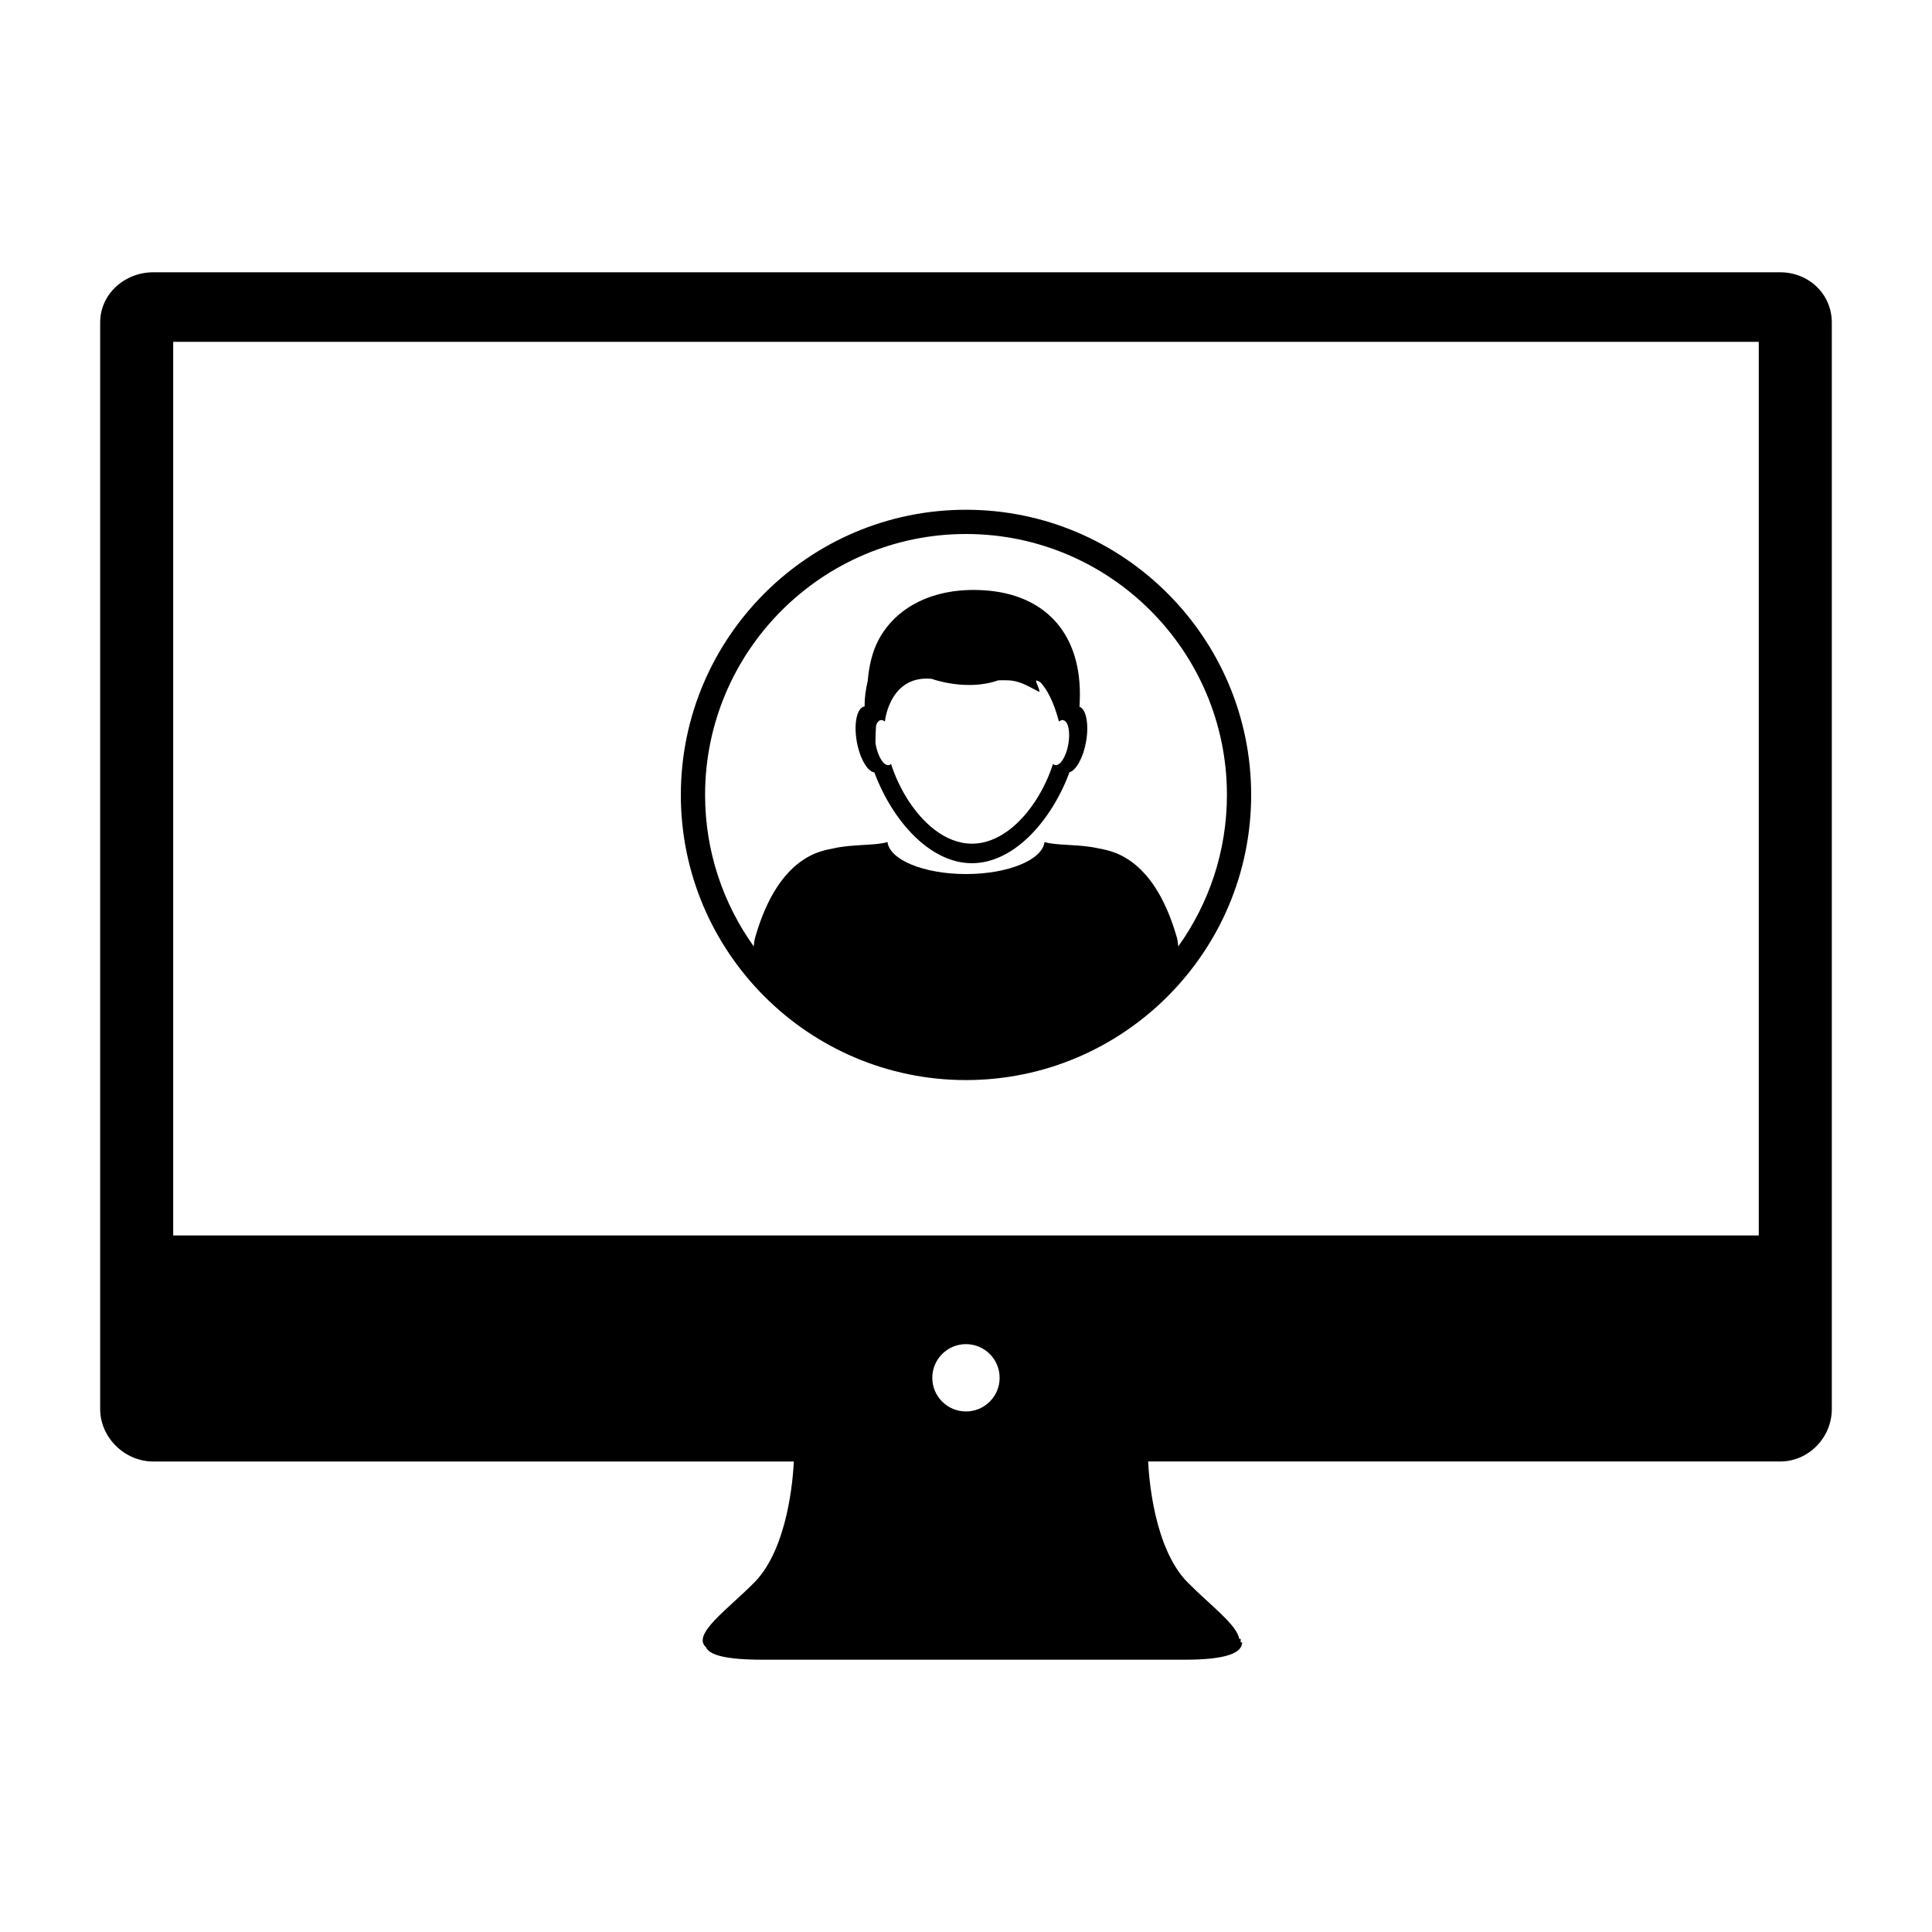
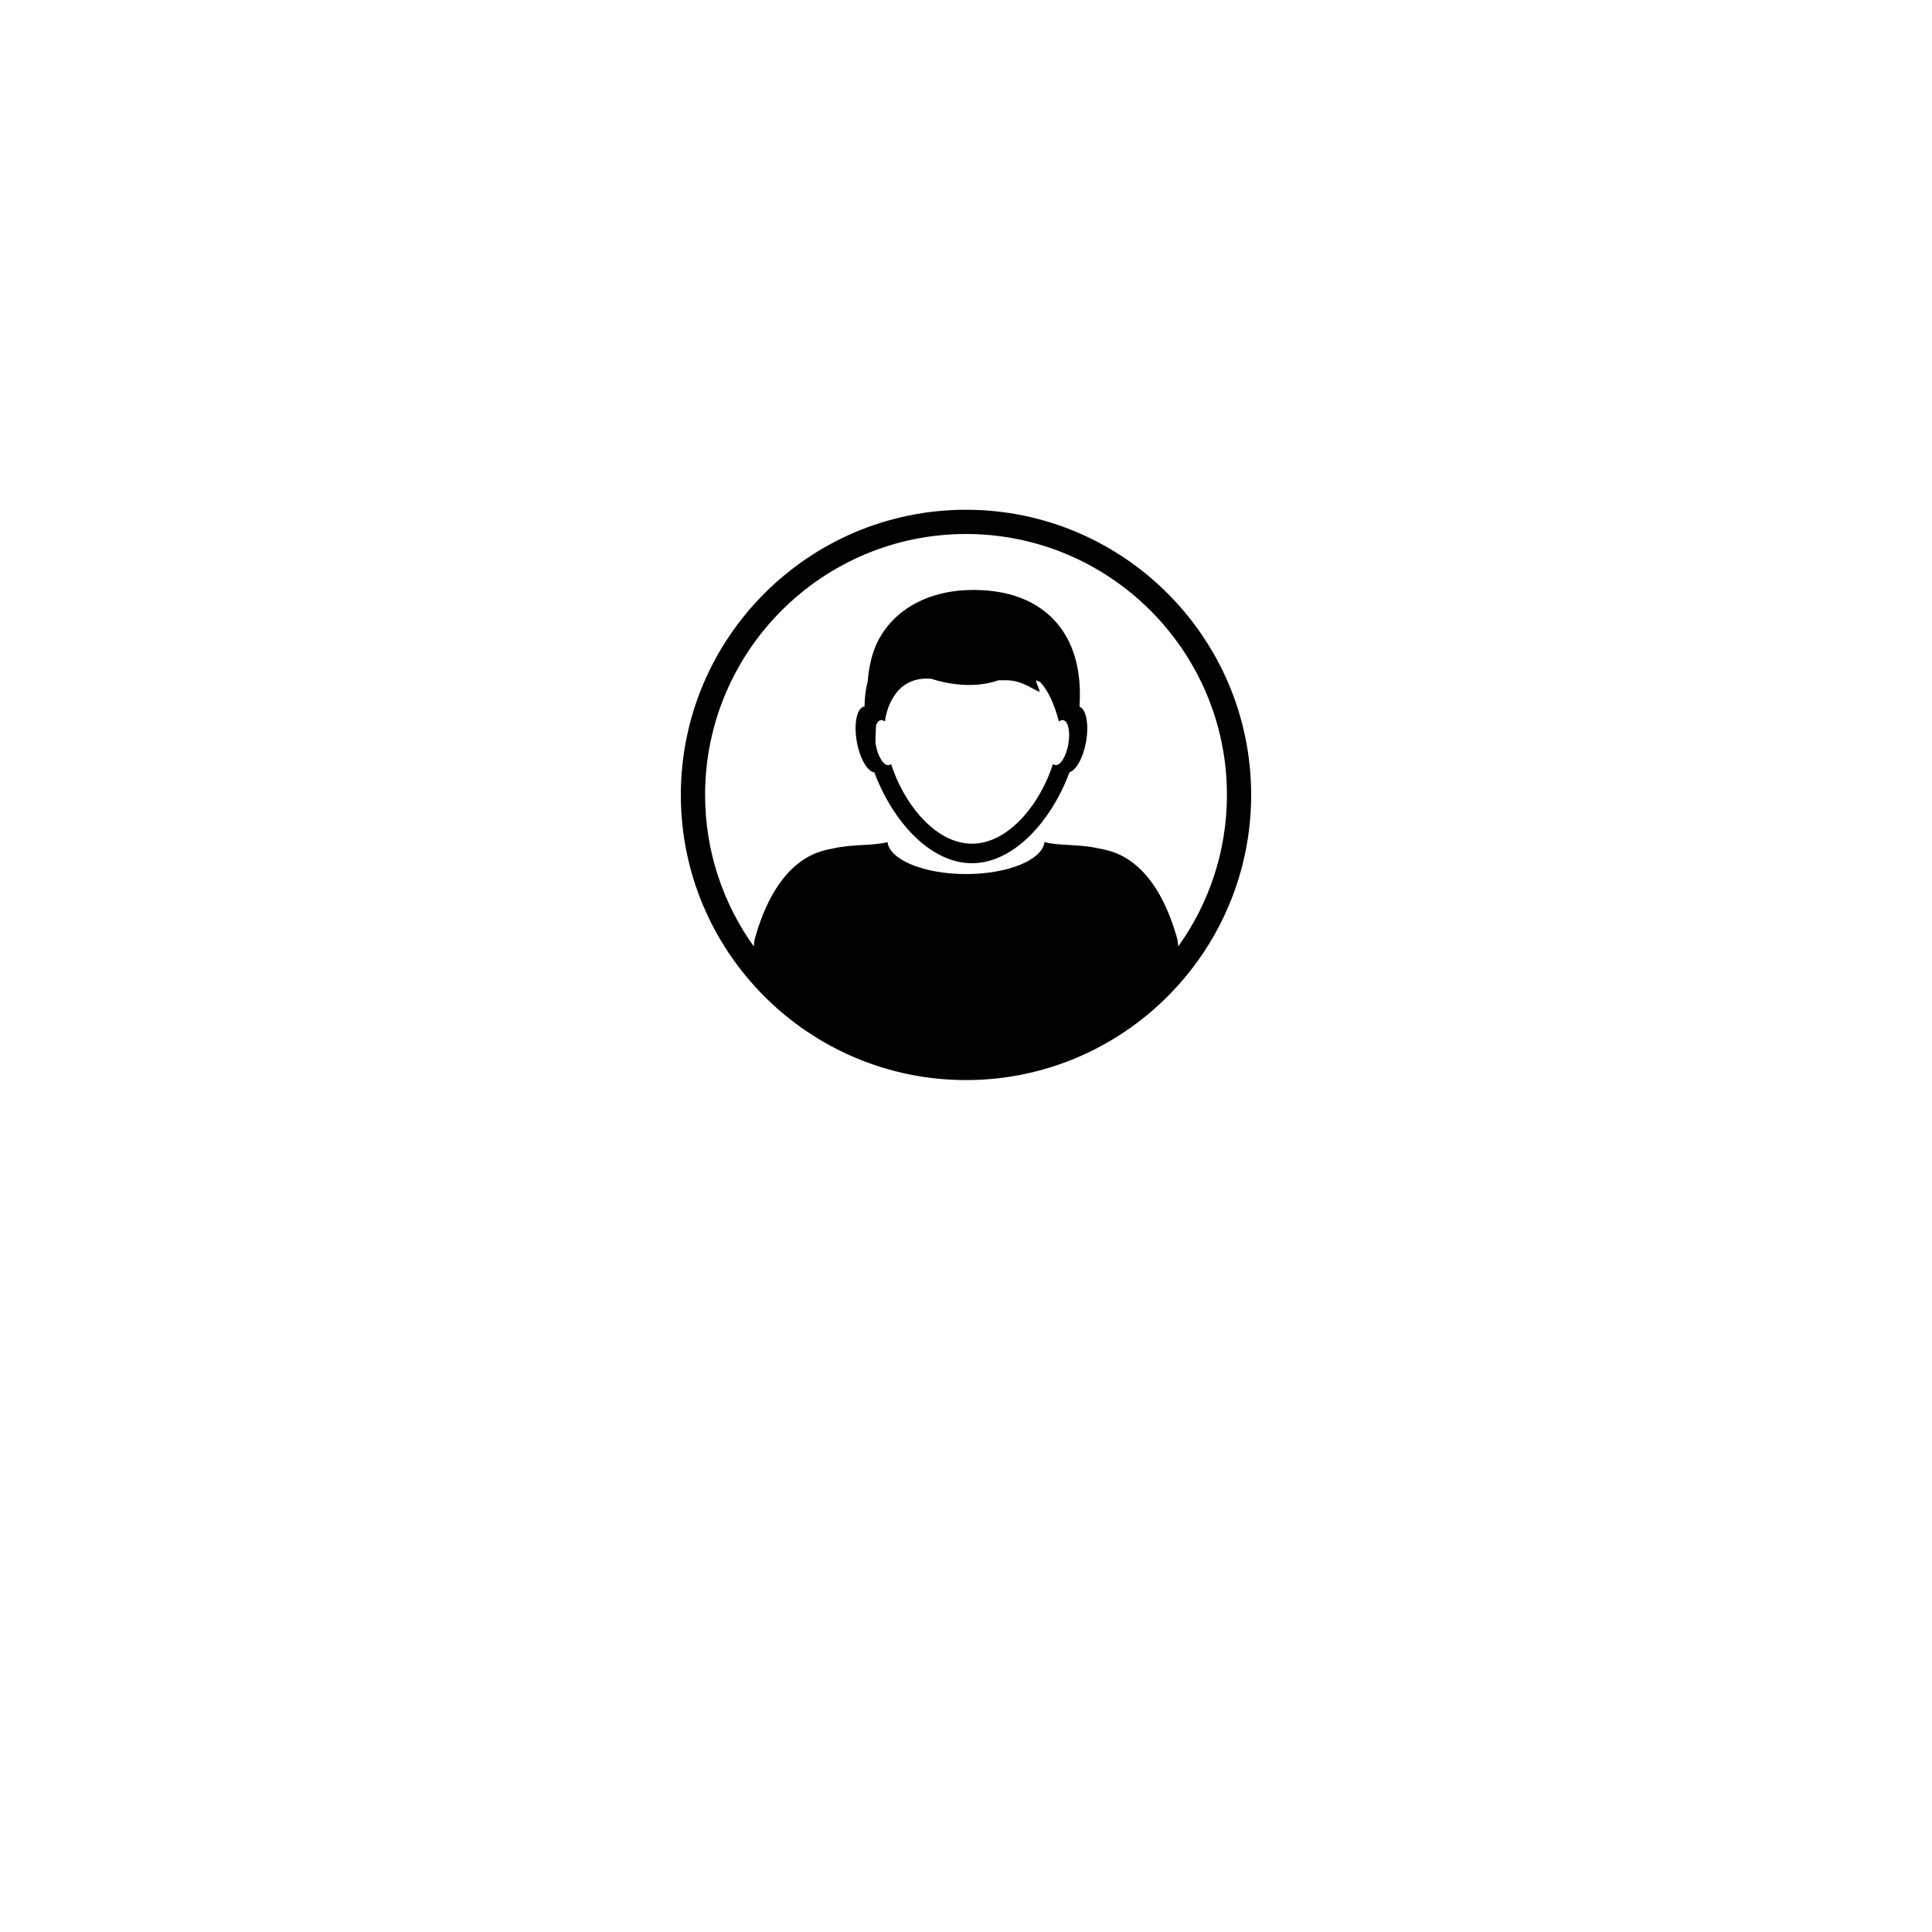
<svg xmlns="http://www.w3.org/2000/svg" fill="#000000" width="800px" height="800px" version="1.1" viewBox="144 144 512 512">
  <g>
    <path d="m400 430.23c41.672 0 75.57-33.902 75.57-75.57 0-41.672-33.902-75.57-75.57-75.57-41.672 0-75.57 33.902-75.57 75.57-0.004 41.676 33.898 75.57 75.57 75.57zm-56.246-35.418c-8.102-11.336-12.898-25.184-12.898-40.152 0-38.117 31.016-69.145 69.145-69.145s69.148 31.016 69.148 69.145c0 14.969-4.785 28.816-12.902 40.152-0.059-0.906-0.195-1.797-0.453-2.676-6.387-21.957-18.172-22.715-20.711-23.312-4.988-1.164-11.039-0.672-14.277-1.676-0.559 4.727-9.664 8.484-20.801 8.484-11.145 0-20.242-3.75-20.809-8.484-3.231 1.008-9.281 0.516-14.273 1.676-2.539 0.594-14.332 1.355-20.711 23.312-0.262 0.871-0.402 1.781-0.457 2.676z" />
    <path d="m375.72 348.71c2.352 6.328 6.074 12.469 10.68 16.965 2.606 2.551 5.492 4.555 8.57 5.773 2.117 0.848 4.316 1.309 6.594 1.309 2.273 0 4.481-0.465 6.594-1.309 3.195-1.258 6.176-3.375 8.848-6.039 4.492-4.488 8.121-10.535 10.422-16.75 1.773-0.523 3.637-3.848 4.387-8.082 0.816-4.606 0.047-8.621-1.734-9.289 0.059-1.125 0.105-2.258 0.105-3.426-0.047-16.691-9.824-26.391-25.258-27.418-13.453-0.91-23.59 4.438-28.203 13.324-1.559 2.992-2.438 6.727-2.781 10.797-0.52 2.121-0.82 4.309-0.82 6.59h0.051c0 0.02-0.004 0.035-0.004 0.051-0.035 0.004-0.066 0.004-0.102 0.016-1.977 0.336-2.863 4.535-2 9.371 0.805 4.418 2.805 7.859 4.652 8.117zm0.445-12.43c0.191-0.559 0.449-1.008 0.777-1.246 0.141-0.105 0.293-0.16 0.453-0.191 0.367-0.066 0.746 0.082 1.125 0.379 0-0.031 0.004-0.066 0.004-0.098 0.133-1.254 1.797-12.207 12.348-11.23 0 0 9.246 3.402 17.66 0.398 0.906-0.02 1.785-0.035 2.606 0 3.477 0.121 5.871 1.934 8.363 3.094-0.098-1.152-0.969-2.324-0.934-3.094 0.395 0.105 0.754 0.289 1.113 0.473 1.797 1.918 3.543 5.141 4.934 10.387v0.07c0.012 0 0.012 0 0.012-0.004l0.012 0.004 0.02-0.023c0.363-0.293 0.734-0.418 1.098-0.352 0.098 0.016 0.172 0.051 0.266 0.086 1.152 0.535 1.633 3.231 1.098 6.293-0.422 2.348-1.344 4.289-2.312 5.113-0.395 0.324-0.785 0.484-1.168 0.418-0.215-0.039-0.402-0.141-0.578-0.312-2.137 6.629-6.191 13.246-11.324 17.262-3.059 2.398-6.5 3.875-10.137 3.875-3.559 0-6.926-1.402-9.934-3.703-5.223-4.004-9.367-10.695-11.527-17.418-0.176 0.16-0.367 0.266-0.586 0.312-0.441 0.086-0.91-0.137-1.359-0.594-0.91-0.91-1.738-2.734-2.125-4.934-0.031-0.141-0.039-0.293-0.066-0.43-0.008-1.578 0.062-3.062 0.164-4.535z" />
-     <path d="m615.76 216.16h-431.16c-7.551 0-14.055 5.742-14.055 13.297v287.96c0 7.551 6.504 13.898 14.055 13.898h169.77c-0.195 4.328-1.551 22.957-10.402 31.992-6.984 7.106-16.691 13.785-12.898 17.211 0.922 2.098 5.269 3.324 15.168 3.324h54.133 3.422 54.129c11.285 0 15.219-1.848 15.262-4.606h-0.395v-0.926h-0.395c-0.516-3.699-8.02-9.211-13.707-15.008-8.867-9.035-10.211-27.652-10.418-31.992h167.5c7.547 0 13.68-6.348 13.68-13.898v-287.95c-0.012-7.559-6.133-13.301-13.688-13.301zm-215.77 301.89c-4.926 0-8.922-3.988-8.922-8.918 0-4.934 3.996-8.922 8.922-8.922 4.926 0 8.922 3.996 8.922 8.922 0 4.93-3.992 8.918-8.922 8.918zm210.1-46.641h-420.19v-236.82h420.19z" />
  </g>
</svg>